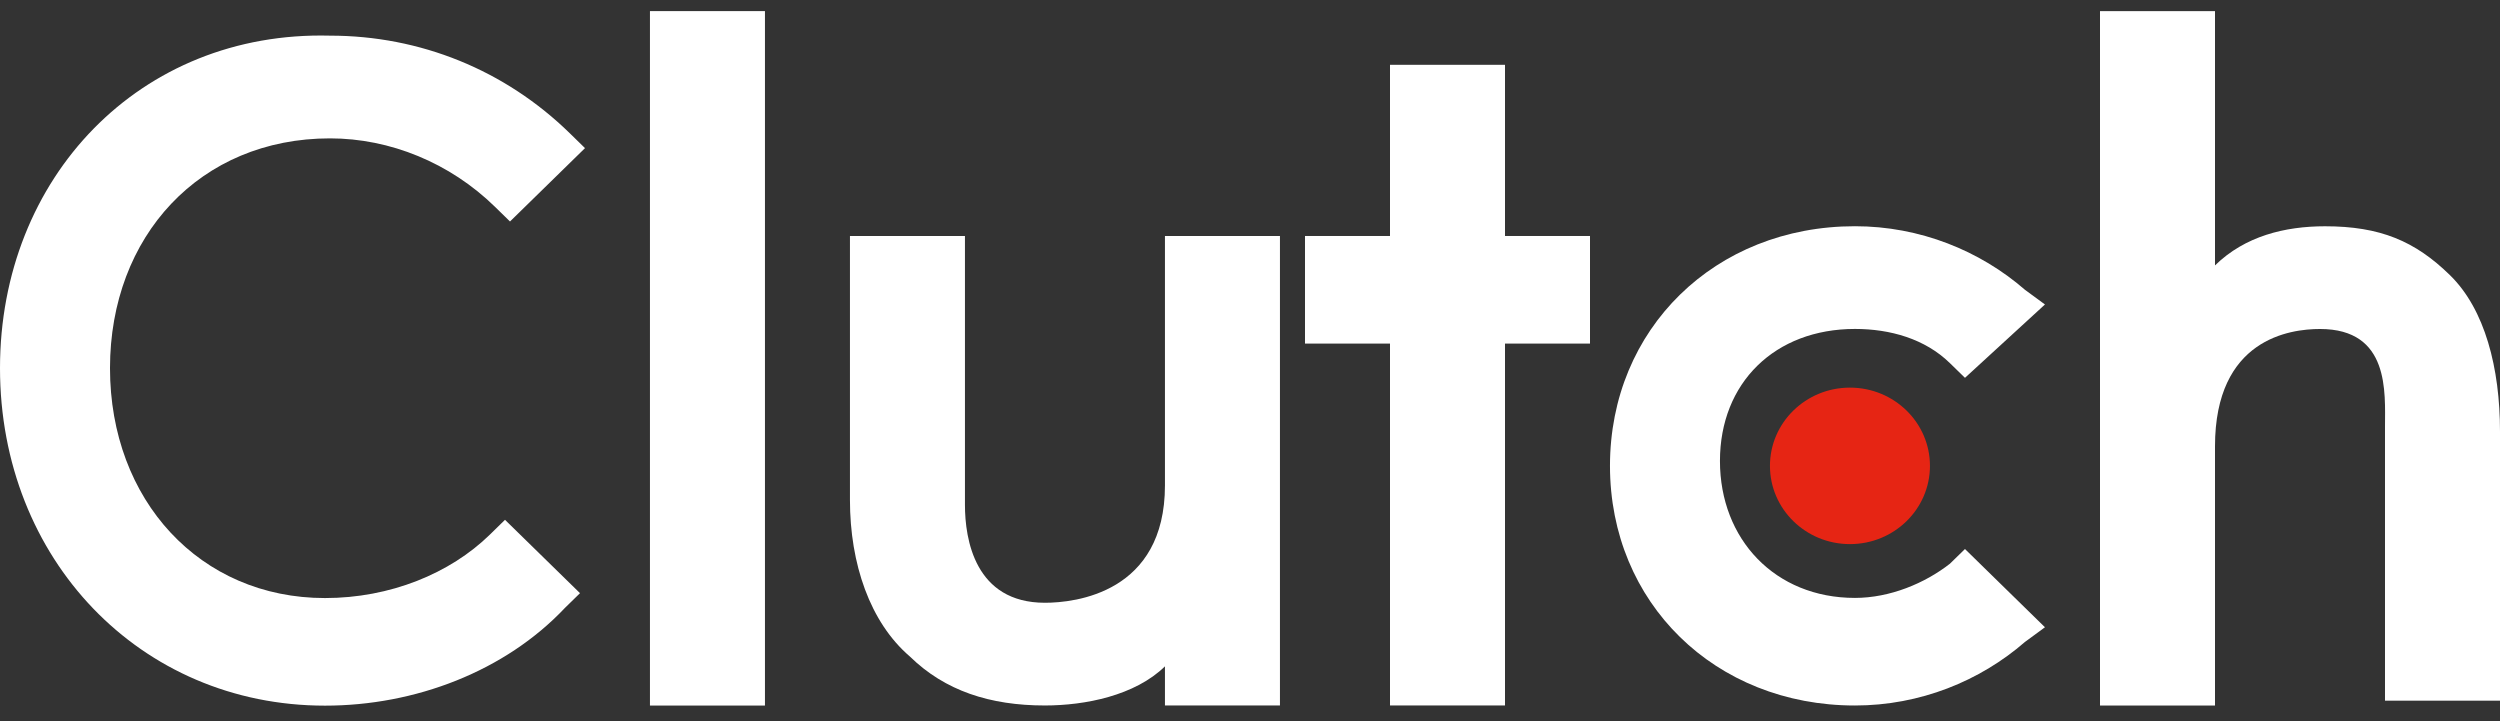
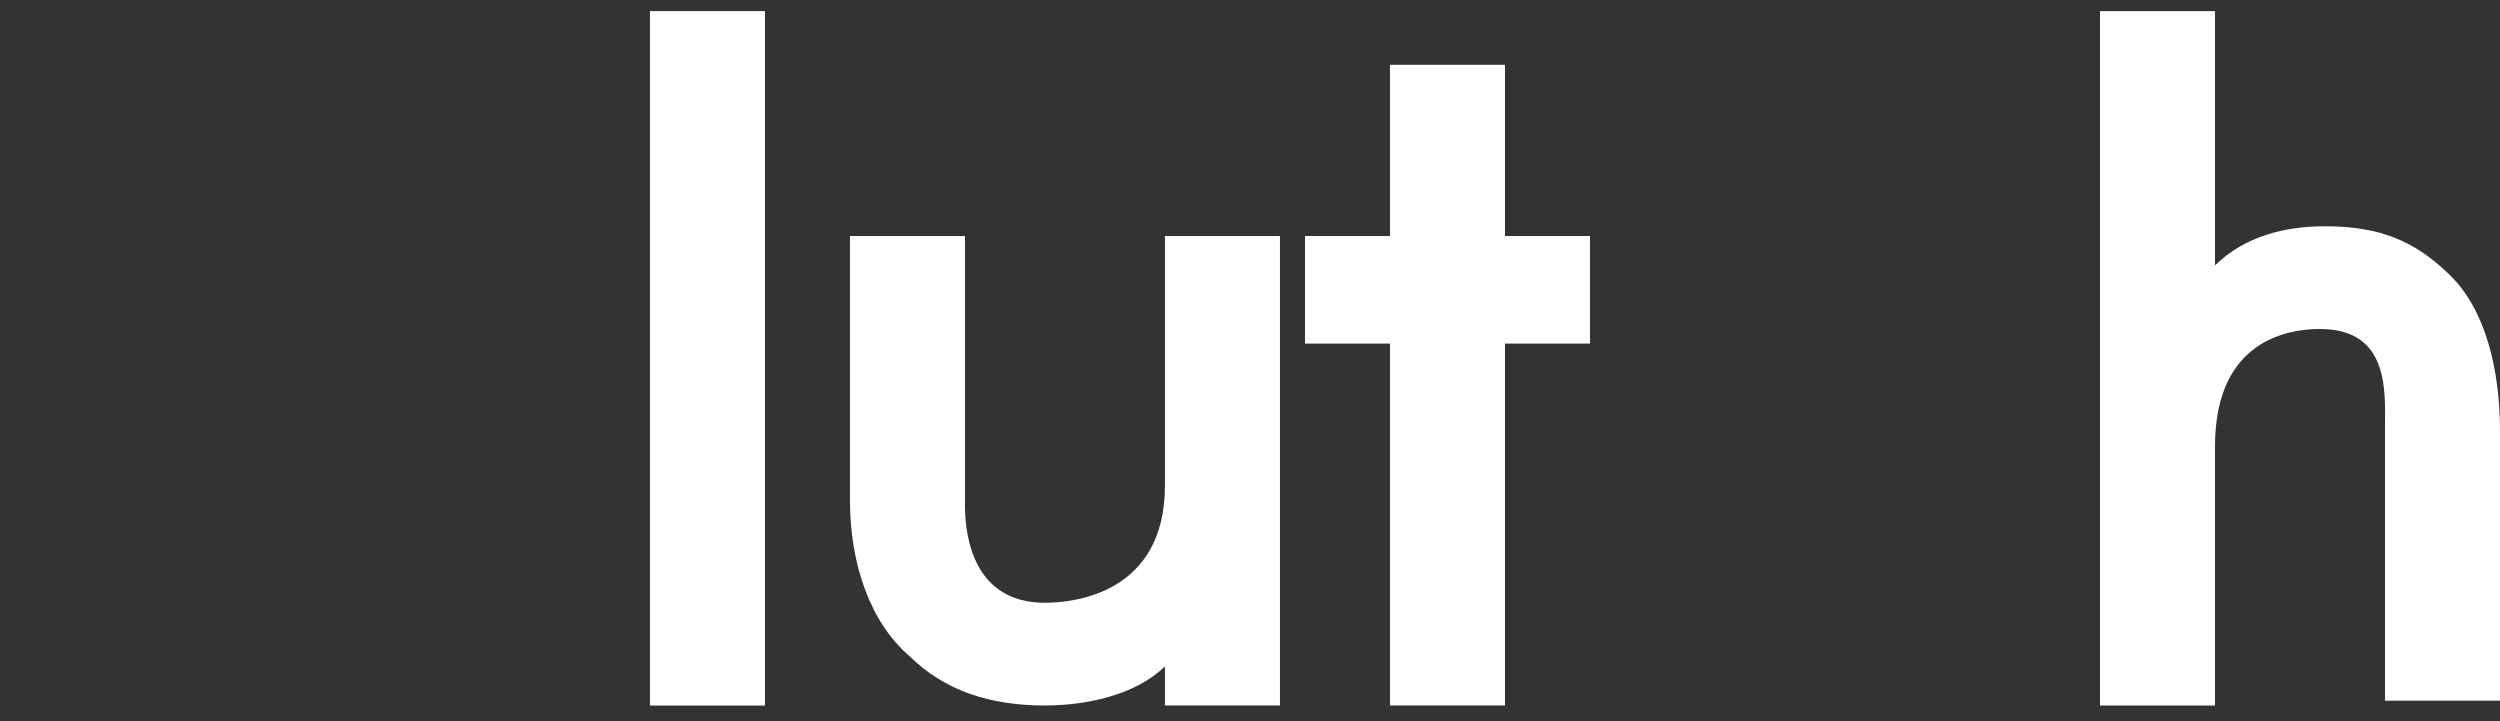
<svg xmlns="http://www.w3.org/2000/svg" width="104" height="30" viewBox="0 0 104 30" fill="none">
  <rect x="0" y="0" width="104" height="30" fill="#333333" stroke="none" />
  <path d="M27.038 0.462H31.822V29.351H27.038V0.462Z" fill="white" />
  <path d="M48.462 20.192C48.462 24.668 44.718 25.075 43.469 25.075C40.557 25.075 40.142 22.43 40.142 21.006V9.817H35.358V20.803C35.358 23.448 36.19 25.889 37.853 27.313C39.309 28.737 41.181 29.348 43.469 29.348C45.133 29.348 47.214 28.941 48.462 27.72V29.348H53.246V9.817H48.462V20.192Z" fill="white" />
  <path d="M62.608 2.696H57.824V9.817H54.288V14.293H57.824V29.347H62.608V14.293H66.144V9.817H62.608V2.696Z" fill="white" />
-   <path d="M81.118 23.449C80.079 24.263 78.623 24.873 77.166 24.873C73.838 24.873 71.55 22.432 71.55 19.177C71.55 15.922 73.838 13.684 77.166 13.684C78.623 13.684 80.079 14.091 81.118 15.108L81.743 15.718L85.07 12.666L84.239 12.056C82.367 10.429 79.871 9.411 77.166 9.411C71.343 9.411 66.975 13.684 66.975 19.38C66.975 25.076 71.343 29.349 77.166 29.349C79.871 29.349 82.367 28.332 84.239 26.704L85.07 26.094L81.743 22.839L81.118 23.449Z" fill="white" />
  <path d="M101.92 11.448C100.464 10.024 99.008 9.413 96.72 9.413C95.056 9.413 93.392 9.82 92.144 11.041V0.462H87.36V29.351H92.144V18.568C92.144 14.093 95.264 13.686 96.512 13.686C99.424 13.686 99.216 16.331 99.216 17.755V29.148H104V17.958C104 15.313 103.376 12.872 101.92 11.448Z" fill="white" />
-   <path d="M76.958 22.635C78.796 22.635 80.286 21.178 80.286 19.38C80.286 17.582 78.796 16.125 76.958 16.125C75.12 16.125 73.63 17.582 73.63 19.38C73.63 21.178 75.12 22.635 76.958 22.635Z" fill="#E62514" />
-   <path d="M20.384 22.235C18.72 23.862 16.224 24.879 13.52 24.879C8.32 24.879 4.576 20.81 4.576 15.317C4.576 9.824 8.32 5.756 13.728 5.756C16.224 5.756 18.72 6.773 20.592 8.604L21.216 9.214L24.336 6.162L23.712 5.552C21.008 2.907 17.472 1.483 13.728 1.483C5.824 1.28 -0 7.383 -0 15.317C-0 23.252 5.824 29.355 13.52 29.355C17.264 29.355 21.008 27.931 23.504 25.286L24.128 24.676L21.008 21.624L20.384 22.235Z" fill="white" />
</svg>